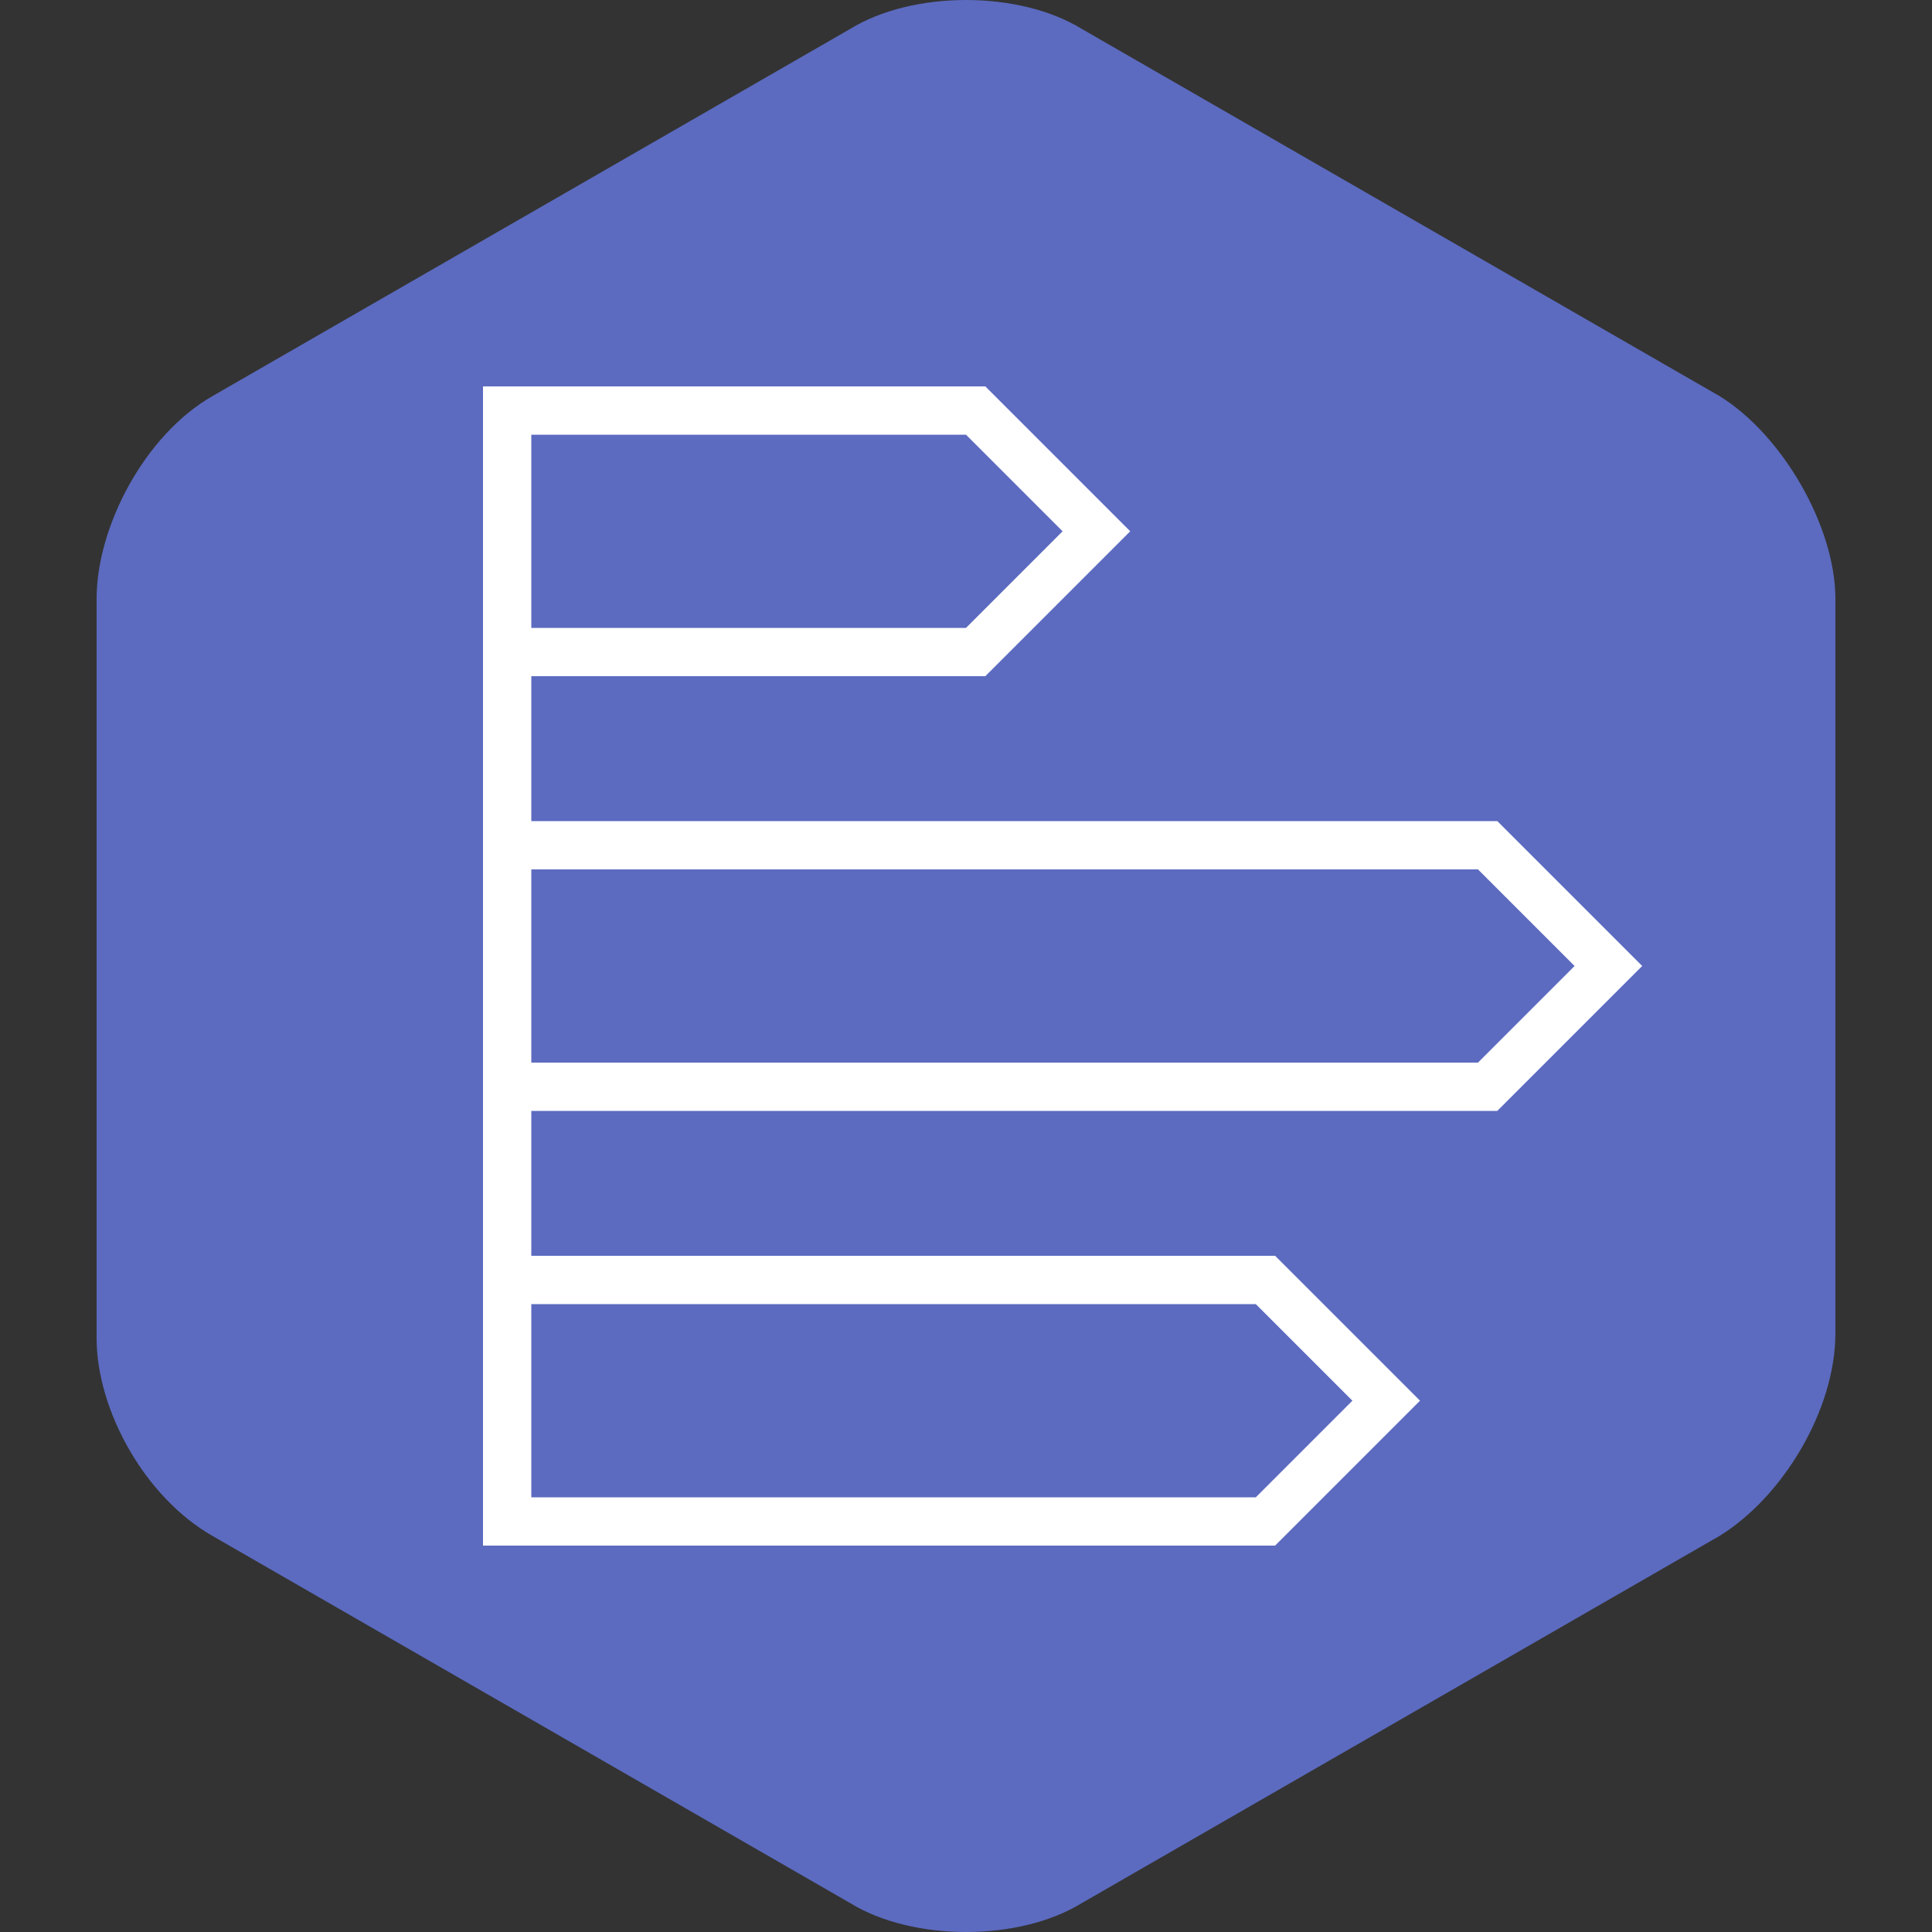
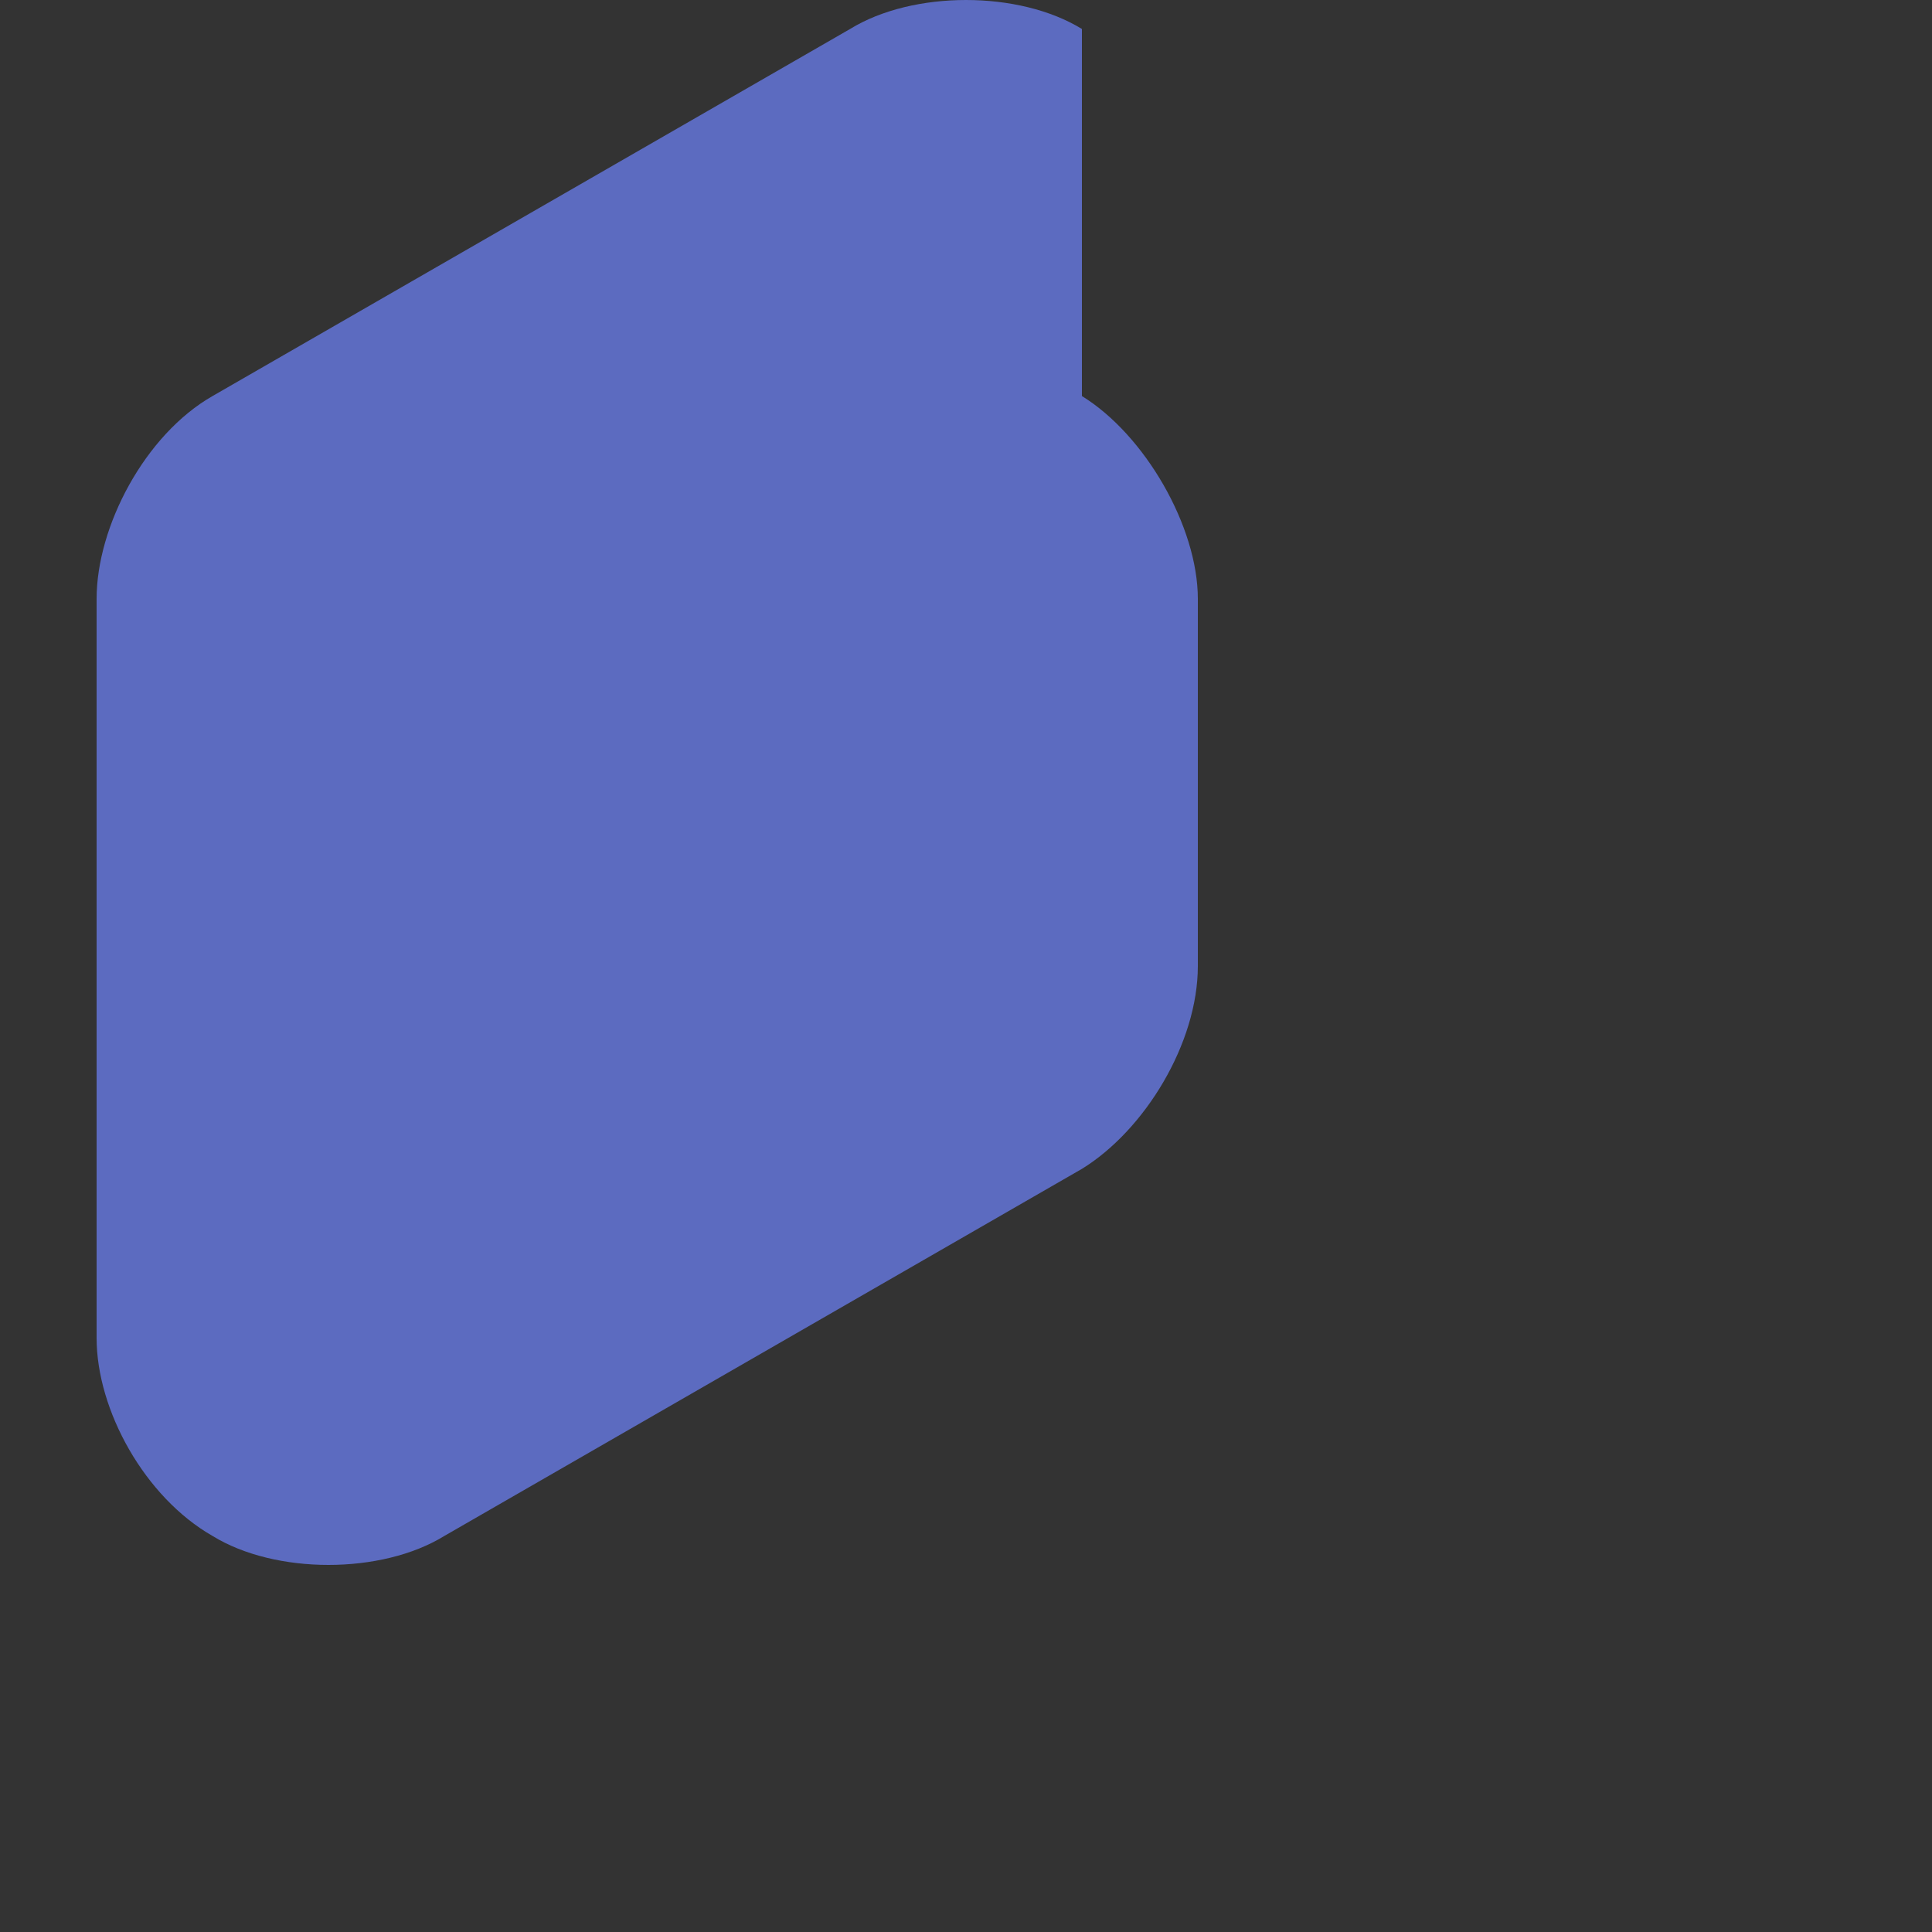
<svg xmlns="http://www.w3.org/2000/svg" version="1.1" baseProfile="tiny" x="0px" y="0px" viewBox="0 0 40 40" xml:space="preserve">
  <rect x="0" y="0" width="40" height="40" fill="#333333" stroke="none" />
  <g id="bg">
-     <path fill="#5C6BC0" d="M4.4,8.2C3,9,2,10.9,2,12.4v15.3C2,29.2,3,31,4.4,31.8l13.2,7.6c1.3,0.8,3.5,0.8,4.8,0l13.2-7.6   c1.3-0.8,2.4-2.6,2.4-4.2V12.4c0-1.5-1.1-3.4-2.4-4.2L22.4,0.6c-1.3-0.8-3.5-0.8-4.8,0L4.4,8.2z" />
+     <path fill="#5C6BC0" d="M4.4,8.2C3,9,2,10.9,2,12.4v15.3C2,29.2,3,31,4.4,31.8c1.3,0.8,3.5,0.8,4.8,0l13.2-7.6   c1.3-0.8,2.4-2.6,2.4-4.2V12.4c0-1.5-1.1-3.4-2.4-4.2L22.4,0.6c-1.3-0.8-3.5-0.8-4.8,0L4.4,8.2z" />
  </g>
  <g id="shape">
-     <path fill="#FFFFFF" d="M33.3,19.3l-2-2L31,17h-0.4H11v-3h9h0.4l0.3-0.3l2-2l0.7-0.7l-0.7-0.7l-2-2L20.4,8H20h-9h-1v1v2v2v1v3v1v2   v2v1v3v1v2v2v1h1h15h0.4l0.3-0.3l2-2l0.7-0.7l-0.7-0.7l-2-2L26.4,26H26H11v-3h19.6H31l0.3-0.3l2-2L34,20L33.3,19.3z M11,11V9h9l2,2   l-2,2h-9V11z M26,27l2,2l-2,2H11v-2v-2H26z M30.6,22H11v-2v-2h19.6l2,2L30.6,22z" />
-   </g>
+     </g>
</svg>